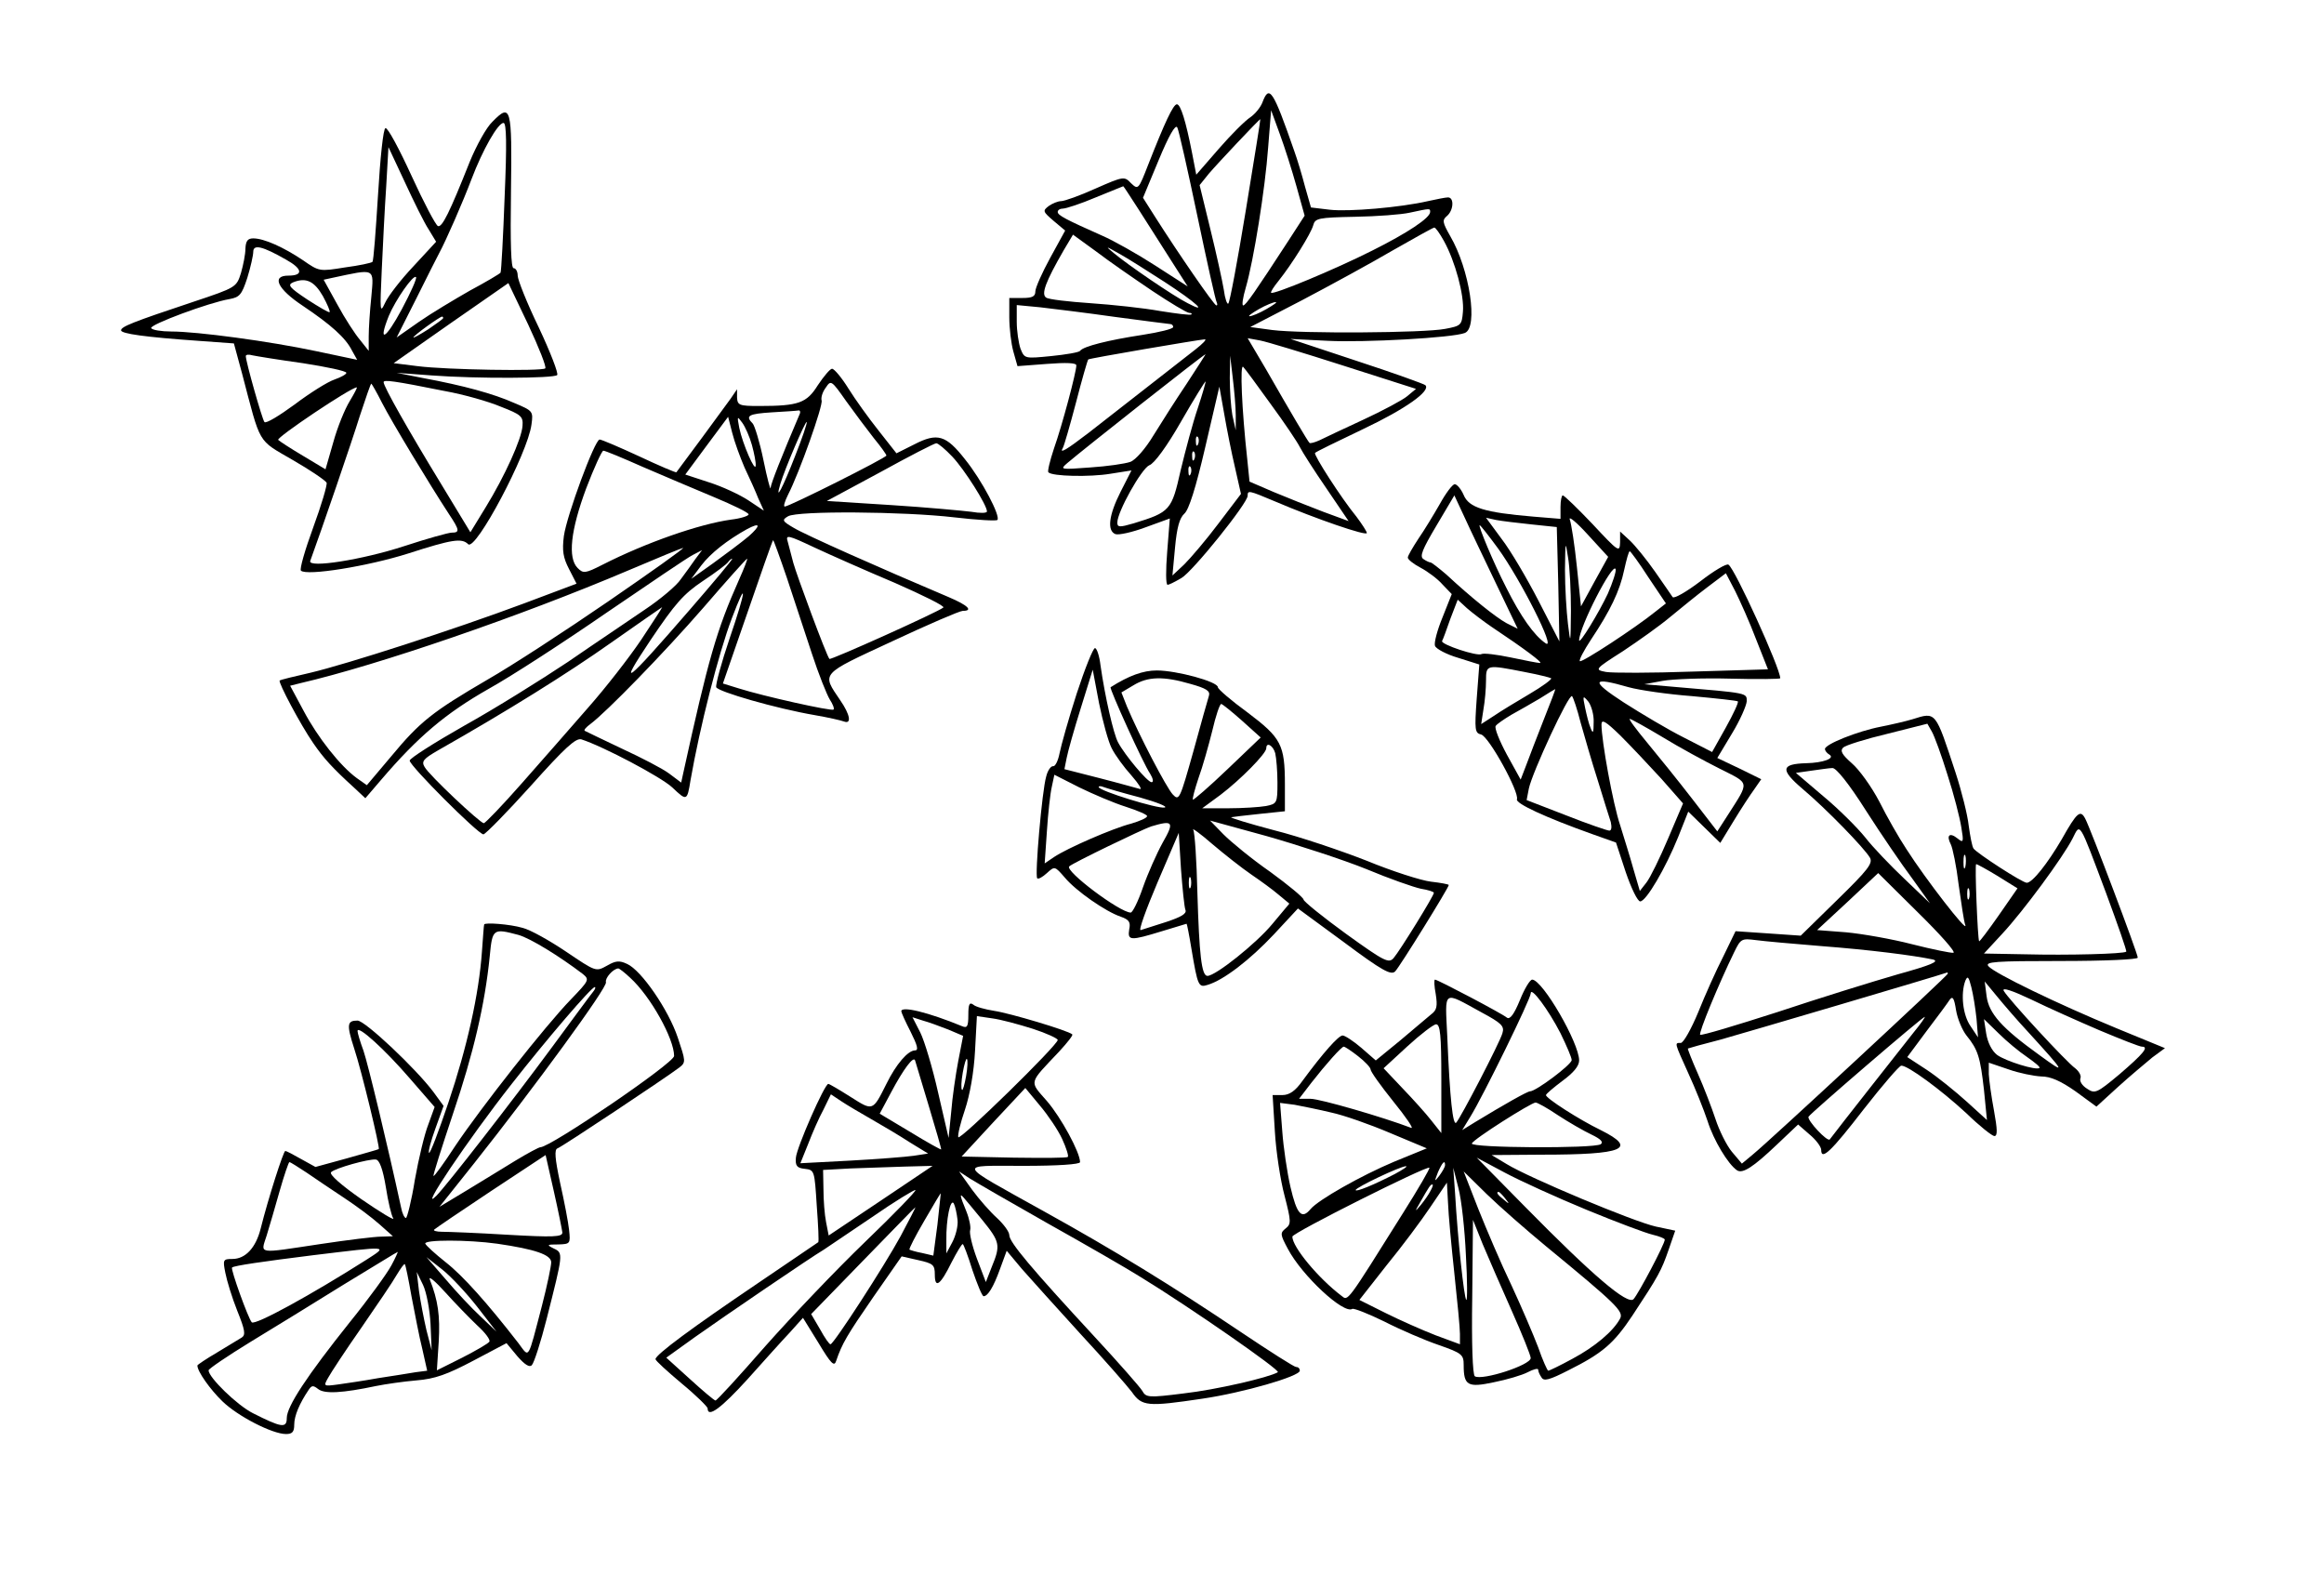
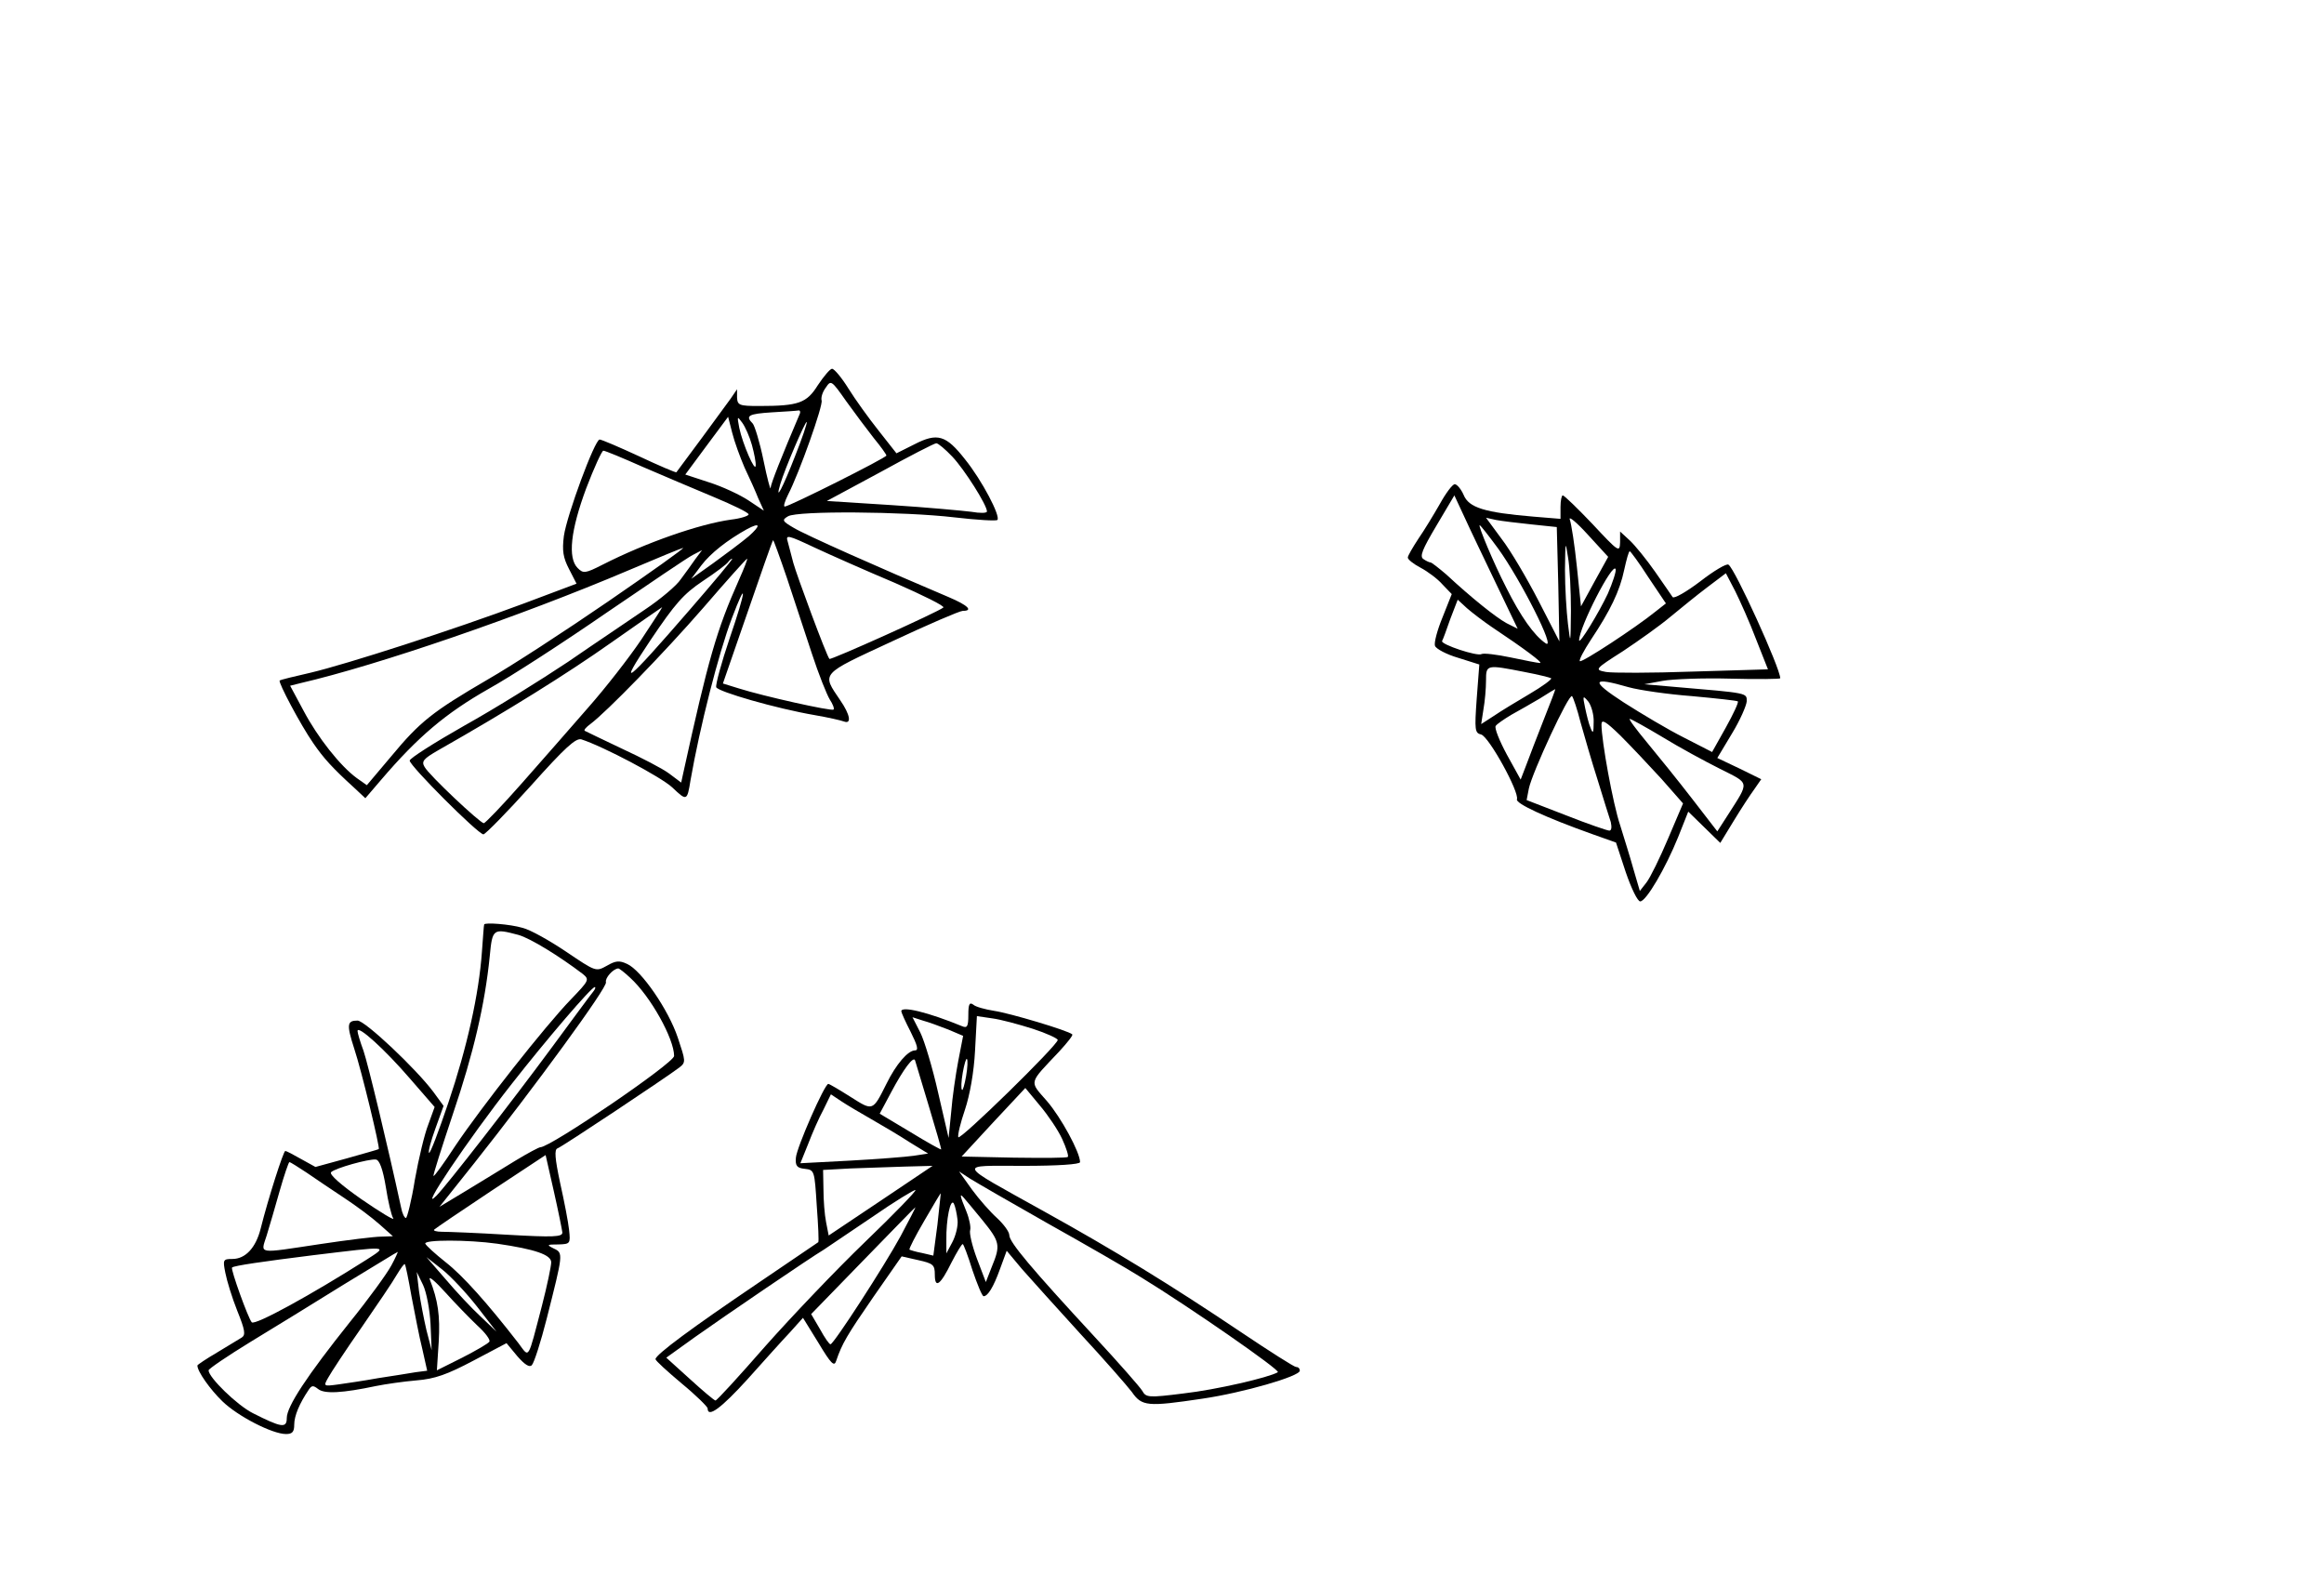
<svg xmlns="http://www.w3.org/2000/svg" version="1.0" width="624" height="426" viewBox="0 0 624 426" preserveAspectRatio="xMidYMid meet">
  <g transform="translate(0,426) scale(0.1,-0.1)" fill="#000000" stroke="none">
-     <path d="M3390 3986 c-5 -14 -20 -32 -33 -41 -14 -9 -52 -47 -85 -85 l-60 -69 -11 57 c-17 87 -31 132 -41 132 -10 0 -33 -50 -77 -162 -26 -67 -27 -68 -46 -50 -18 19 -20 19 -95 -14 -42 -19 -84 -34 -93 -34 -8 0 -23 -6 -33 -13 -17 -13 -16 -15 13 -40 l31 -26 -40 -73 c-22 -40 -40 -81 -40 -90 0 -14 -8 -18 -35 -18 l-35 0 0 -52 c0 -29 5 -71 11 -92 l11 -39 79 6 c52 4 79 3 79 -4 0 -18 -38 -161 -60 -223 -11 -33 -18 -62 -15 -64 10 -11 112 -13 166 -4 l57 9 -29 -57 c-32 -63 -37 -105 -14 -114 9 -3 45 5 80 18 l66 24 -7 -89 c-4 -49 -4 -89 1 -89 4 0 20 8 37 18 30 17 178 201 178 221 0 15 2 15 73 -15 110 -47 247 -94 247 -85 0 4 -13 24 -28 44 -41 50 -116 167 -111 171 2 3 60 31 129 64 114 54 183 103 167 118 -3 3 -86 33 -184 65 l-178 59 100 -5 c98 -5 335 8 368 21 37 14 13 171 -39 260 -21 37 -22 43 -9 54 18 15 20 50 3 50 -7 0 -31 -5 -54 -10 -74 -17 -213 -29 -264 -23 l-50 6 -16 56 c-8 31 -21 74 -29 96 -57 164 -67 178 -85 131z m91 -226 l22 -79 -44 -68 c-88 -135 -114 -173 -121 -173 -4 0 -1 21 7 48 21 72 52 265 60 376 l8 100 23 -63 c13 -35 33 -98 45 -141z m-136 -65 c-22 -134 -43 -247 -47 -250 -3 -3 -9 13 -12 37 -4 24 -20 97 -36 162 l-29 119 25 31 c23 27 135 146 138 146 1 0 -17 -110 -39 -245z m-130 -15 c26 -124 49 -228 52 -232 2 -5 2 -8 -1 -8 -6 0 -103 141 -164 237 l-33 52 42 101 c27 65 45 97 50 88 4 -7 28 -114 54 -238z m-158 18 c22 -35 61 -95 86 -135 l46 -72 -87 56 c-48 31 -112 67 -142 80 -99 44 -120 55 -120 64 0 5 6 9 14 9 8 0 48 13 88 30 40 16 73 30 74 30 1 0 19 -28 41 -62z m783 -7 c0 -16 -60 -56 -156 -104 -99 -50 -265 -119 -271 -113 -2 2 7 16 20 32 36 45 87 127 93 149 5 19 13 21 112 23 59 1 125 6 147 11 56 12 55 12 55 2z m37 -78 c30 -54 55 -146 51 -190 -3 -36 -5 -38 -48 -46 -57 -11 -385 -13 -464 -3 l-59 8 139 72 c76 40 186 100 244 134 58 33 108 61 111 61 3 1 15 -16 26 -36z m-783 -134 c48 -32 93 -59 99 -59 6 0 8 -2 6 -4 -2 -3 -40 2 -84 9 -44 8 -128 17 -187 21 -58 4 -112 10 -119 15 -14 9 -2 42 47 127 l25 42 62 -45 c34 -26 102 -73 151 -106z m33 24 c86 -56 119 -87 62 -57 -38 19 -161 103 -199 135 -23 19 -22 19 15 -2 22 -12 77 -47 122 -76z m273 -73 c-19 -11 -39 -19 -45 -19 -5 0 6 8 25 19 19 11 40 19 45 19 6 0 -6 -8 -25 -19z m-405 -21 c77 -10 143 -19 147 -19 5 0 8 -4 8 -8 0 -5 -37 -14 -82 -21 -92 -14 -160 -31 -168 -43 -3 -4 -38 -10 -78 -14 -71 -7 -71 -7 -82 20 -5 15 -10 47 -10 72 l0 45 63 -6 c34 -4 125 -15 202 -26z m215 -87 c-40 -31 -197 -154 -287 -224 -60 -46 -80 -58 -69 -40 3 5 19 60 35 121 16 62 31 114 33 116 3 3 296 53 313 54 6 0 -6 -12 -25 -27z m398 -44 l194 -62 -24 -20 c-12 -10 -66 -39 -118 -63 -52 -24 -105 -49 -117 -55 -13 -6 -25 -9 -27 -7 -5 5 -50 81 -117 198 l-49 83 33 -6 c17 -3 119 -34 225 -68z m-421 -47 c-29 -43 -69 -106 -90 -140 -21 -35 -48 -66 -62 -71 -14 -5 -62 -12 -108 -15 -80 -6 -82 -6 -61 12 42 36 365 291 371 292 1 1 -21 -34 -50 -78z m131 -86 l0 -40 -9 40 c-4 22 -7 67 -7 100 l1 60 7 -60 c4 -33 8 -78 8 -100z m94 30 c36 -49 71 -101 78 -115 7 -14 39 -64 72 -112 l59 -87 -68 25 c-37 14 -97 38 -133 53 l-65 28 -6 59 c-15 136 -20 259 -11 249 5 -5 38 -50 74 -100z m-196 -11 c-13 -38 -33 -113 -46 -167 -24 -107 -28 -112 -126 -142 -38 -11 -44 -11 -44 2 0 29 65 145 86 154 13 4 48 52 85 117 35 61 65 109 66 108 1 -1 -8 -33 -21 -72z m100 -159 l16 -71 -60 -79 c-33 -44 -75 -93 -92 -110 l-32 -30 7 75 c5 54 12 79 25 91 12 10 31 70 56 178 l38 163 13 -73 c7 -41 20 -106 29 -144z m-99 63 c-3 -8 -6 -5 -6 6 -1 11 2 17 5 13 3 -3 4 -12 1 -19z m-10 -40 c-3 -8 -6 -5 -6 6 -1 11 2 17 5 13 3 -3 4 -12 1 -19z m-10 -40 c-3 -8 -6 -5 -6 6 -1 11 2 17 5 13 3 -3 4 -12 1 -19z" />
-     <path d="M1322 3933 c-16 -15 -43 -64 -61 -108 -54 -136 -74 -176 -85 -172 -6 2 -38 63 -71 135 -33 72 -64 130 -70 128 -6 -1 -14 -79 -20 -179 -6 -96 -12 -178 -15 -180 -3 -3 -36 -10 -74 -15 -68 -11 -69 -11 -112 19 -52 35 -105 59 -134 59 -15 0 -20 -7 -21 -27 0 -16 -6 -45 -12 -66 -12 -38 -13 -39 -127 -77 -165 -55 -195 -67 -195 -77 1 -9 64 -18 207 -28 l96 -7 22 -81 c51 -194 40 -176 136 -232 47 -27 88 -55 91 -61 2 -6 -14 -60 -36 -120 -22 -60 -37 -112 -33 -116 15 -15 181 12 288 46 118 38 144 42 161 25 20 -20 160 244 170 321 5 36 4 37 -46 58 -56 25 -137 47 -245 67 l-71 14 95 -7 c121 -9 327 -8 336 1 4 4 -18 61 -49 127 -32 66 -57 129 -57 140 0 11 -5 20 -11 20 -7 0 -9 66 -7 207 3 226 0 237 -50 186z m33 -200 c-4 -109 -9 -201 -11 -205 -2 -3 -39 -25 -82 -48 -42 -24 -104 -61 -137 -84 l-60 -42 53 105 c29 59 57 113 61 121 19 35 64 138 87 199 30 79 71 151 86 151 8 0 9 -57 3 -197z m-204 -89 l20 -33 -61 -66 c-34 -36 -68 -80 -76 -98 -14 -30 -14 -23 -9 88 3 66 8 167 12 225 l6 105 44 -94 c24 -52 52 -109 64 -127z m-383 -81 c45 -25 47 -43 6 -43 -46 0 -29 -36 39 -81 76 -51 115 -86 132 -120 l14 -25 -109 23 c-127 27 -321 53 -390 53 -27 0 -51 4 -54 9 -6 9 156 69 210 78 27 5 33 11 48 57 9 29 16 61 16 70 0 21 25 15 88 -21z m229 -100 c-4 -38 -7 -85 -7 -106 l0 -39 -23 29 c-13 15 -41 58 -61 95 l-37 67 23 5 c117 25 112 28 105 -51z m82 -33 c-44 -82 -65 -93 -35 -18 18 43 66 112 73 104 3 -3 -14 -41 -38 -86z m-212 35 c12 -22 20 -41 18 -43 -2 -2 -29 14 -60 34 -48 32 -54 39 -38 46 35 14 57 3 80 -37z m597 -194 c-8 -8 -265 -4 -343 6 l-64 8 154 108 154 107 53 -111 c29 -62 50 -115 46 -118z m-274 135 c0 -2 -18 -15 -40 -30 -22 -14 -40 -24 -40 -22 0 5 71 56 77 56 2 0 3 -2 3 -4z m-377 -121 c64 -10 117 -21 117 -26 0 -4 -15 -12 -32 -18 -18 -6 -66 -36 -107 -67 -41 -30 -77 -52 -81 -47 -6 7 -50 162 -50 177 0 4 8 5 18 2 9 -2 70 -12 135 -21z m382 -75 c50 -9 117 -28 150 -42 54 -21 60 -26 58 -51 -2 -35 -48 -136 -99 -219 l-41 -67 -80 132 c-86 141 -153 259 -153 271 0 7 26 4 165 -24z m-169 -32 c25 -49 127 -218 180 -299 28 -42 29 -49 7 -49 -9 0 -66 -16 -127 -36 -113 -37 -260 -60 -253 -40 31 85 112 321 133 389 16 48 29 87 31 87 1 0 15 -24 29 -52z m-87 5 c-13 -21 -33 -70 -44 -110 l-21 -73 -60 36 c-32 19 -63 39 -67 43 -6 6 195 141 211 141 2 0 -7 -17 -19 -37z" />
    <path d="M2196 3226 c-30 -48 -51 -56 -158 -56 -53 0 -58 2 -59 23 l0 22 -17 -25 c-17 -24 -141 -192 -146 -198 -2 -1 -47 18 -100 43 -54 25 -101 45 -106 45 -13 0 -88 -203 -96 -259 -5 -40 -2 -58 14 -89 l20 -39 -141 -53 c-190 -71 -476 -163 -573 -186 -44 -10 -81 -19 -83 -21 -5 -4 56 -119 90 -168 28 -41 53 -68 109 -119 l31 -29 42 49 c100 117 174 179 288 244 63 35 206 128 319 206 113 77 216 147 230 154 l25 13 -18 -24 c-9 -13 -27 -38 -39 -54 -11 -17 -55 -54 -97 -82 -42 -29 -135 -91 -206 -140 -72 -48 -197 -126 -278 -171 -81 -46 -147 -88 -147 -94 0 -14 184 -198 198 -198 5 0 63 59 127 130 93 104 121 129 136 125 59 -19 214 -101 244 -129 39 -37 40 -37 49 19 25 143 75 340 111 435 42 111 39 77 -6 -54 -22 -65 -38 -124 -36 -131 5 -12 160 -57 265 -75 35 -6 70 -14 78 -17 21 -8 17 18 -10 57 -50 74 -55 68 139 158 96 45 182 82 190 82 29 0 14 15 -38 37 -182 77 -387 168 -416 186 -31 18 -32 21 -15 31 26 15 310 13 447 -3 60 -7 111 -10 115 -7 9 10 -41 106 -87 163 -51 65 -74 72 -136 40 l-48 -24 -48 61 c-27 34 -63 84 -81 113 -18 29 -38 53 -44 53 -5 0 -22 -20 -38 -44z m150 -142 c19 -23 34 -44 34 -47 0 -6 -261 -137 -273 -137 -4 0 0 14 9 32 30 58 95 241 90 253 -2 7 2 22 11 34 14 21 15 21 55 -36 23 -32 56 -76 74 -99z m-199 64 c-49 -115 -77 -186 -78 -198 0 -8 -9 25 -19 74 -10 49 -24 94 -29 99 -21 21 -11 26 52 30 34 2 66 4 71 5 4 1 6 -4 3 -10z m-148 -143 c13 -27 30 -65 37 -83 l15 -33 -42 28 c-23 15 -70 37 -105 48 l-64 21 57 77 58 78 11 -43 c6 -24 21 -65 33 -93z m20 60 c6 -22 11 -47 10 -55 -1 -20 -35 58 -44 101 -6 32 -6 33 8 14 8 -11 20 -38 26 -60z m116 -29 c-33 -85 -55 -127 -40 -76 12 41 68 171 71 167 2 -2 -12 -43 -31 -91z m422 -2 c33 -35 93 -130 93 -147 0 -5 -19 -5 -42 -1 -24 3 -121 12 -215 18 l-173 11 143 77 c78 43 146 78 151 78 5 0 24 -16 43 -36z m-830 -28 c54 -23 140 -60 191 -81 50 -21 92 -41 92 -46 0 -4 -21 -11 -47 -14 -86 -12 -229 -62 -345 -121 -47 -24 -52 -24 -67 -9 -27 27 -19 101 23 214 21 55 42 101 46 101 5 0 53 -20 107 -44z m283 -186 c-19 -16 -62 -48 -95 -72 l-59 -42 27 36 c25 33 70 68 122 97 37 20 39 11 5 -19z m393 -125 c75 -33 134 -62 130 -66 -14 -12 -303 -142 -306 -138 -8 9 -88 225 -97 258 -5 20 -12 45 -15 57 -6 19 0 18 72 -16 43 -20 140 -63 216 -95z m-290 13 c19 -57 49 -148 67 -203 18 -55 40 -110 48 -123 8 -12 13 -25 10 -27 -5 -5 -189 36 -255 57 l-42 13 45 130 c25 72 55 158 67 193 12 34 22 62 23 62 1 0 18 -46 37 -102z m-479 -62 c-115 -79 -261 -174 -324 -210 -149 -87 -182 -113 -260 -207 l-65 -77 -27 19 c-44 32 -105 109 -143 181 l-36 67 28 7 c207 48 589 179 881 303 75 32 141 59 146 60 5 0 -85 -64 -200 -143z m218 -23 c-174 -201 -196 -217 -105 -81 66 98 88 123 140 158 35 23 65 46 68 51 4 5 8 9 11 9 3 0 -49 -62 -114 -137z m132 80 c-60 -135 -82 -211 -150 -521 l-5 -23 -32 24 c-17 13 -75 43 -127 67 -52 25 -97 46 -100 48 -3 2 4 10 15 18 43 32 197 190 304 313 62 72 115 131 117 131 2 0 -8 -26 -22 -57z m-262 -160 c-33 -49 -97 -131 -143 -183 -46 -53 -126 -144 -178 -203 -52 -59 -98 -107 -102 -107 -10 0 -148 130 -159 151 -9 15 -3 22 37 45 185 105 347 206 463 288 74 52 136 95 138 96 1 0 -24 -39 -56 -87z" />
    <path d="M3866 2907 c-16 -28 -42 -71 -58 -94 -15 -23 -28 -45 -28 -50 0 -5 15 -17 34 -27 19 -10 46 -30 59 -45 l25 -26 -25 -63 c-14 -34 -23 -68 -20 -76 3 -8 31 -23 62 -32 l57 -18 -7 -92 c-6 -84 -5 -92 12 -96 21 -6 103 -155 96 -174 -4 -11 75 -48 204 -94 l62 -22 26 -79 c15 -44 32 -79 39 -79 16 0 68 89 102 173 l27 68 43 -42 43 -42 36 59 c20 33 45 71 56 86 l18 26 -59 29 -59 28 39 65 c22 36 39 75 40 87 0 23 6 22 -195 39 l-80 7 49 9 c27 5 109 8 183 6 73 -2 133 -1 133 1 0 27 -122 295 -139 305 -5 4 -40 -17 -76 -45 -37 -28 -70 -47 -74 -42 -3 5 -25 36 -47 68 -23 33 -54 71 -68 84 l-26 24 0 -29 c-1 -28 -4 -26 -74 49 -40 42 -76 77 -80 77 -3 0 -6 -14 -6 -31 l0 -32 -73 6 c-131 11 -173 24 -187 58 -7 16 -18 29 -24 29 -6 0 -24 -24 -40 -53z m151 -214 l58 -121 -30 15 c-29 16 -93 67 -162 131 -20 17 -39 32 -42 32 -3 0 -12 4 -19 9 -11 7 -3 26 35 90 l48 81 27 -58 c14 -31 53 -112 85 -179z m264 5 l-36 -66 -11 106 c-6 59 -15 116 -19 127 -4 11 18 -7 48 -40 l55 -60 -37 -67z m-168 154 l67 -7 4 -154 3 -153 -56 109 c-31 60 -75 135 -99 166 l-42 57 27 -6 c16 -3 58 -8 96 -12z m-91 -64 c61 -84 158 -276 128 -255 -31 21 -67 72 -106 150 -34 66 -76 167 -71 167 2 0 24 -28 49 -62z m196 -168 c-1 -90 -1 -92 -8 -35 -4 33 -8 98 -8 145 1 77 1 80 8 35 5 -27 8 -93 8 -145z m208 90 l47 -70 -28 -22 c-53 -43 -198 -138 -203 -133 -3 3 11 29 30 58 52 78 77 130 89 187 6 27 12 50 15 50 2 0 25 -31 50 -70z m-109 -44 c-24 -51 -77 -138 -77 -125 0 35 91 212 98 191 2 -6 -8 -36 -21 -66z m398 -122 l32 -81 -202 -6 c-111 -4 -216 -4 -233 -1 -31 6 -31 7 46 56 42 28 100 69 127 92 28 23 72 59 100 80 l49 37 25 -48 c13 -26 39 -84 56 -129z m-710 33 c90 -60 139 -97 130 -97 -6 0 -41 7 -79 15 -38 8 -73 12 -78 9 -11 -7 -110 26 -106 35 2 3 12 30 22 59 l20 52 25 -23 c15 -13 44 -35 66 -50z m88 -121 c37 -7 69 -15 72 -17 2 -3 -24 -22 -58 -42 -34 -20 -77 -46 -96 -59 l-34 -22 6 39 c4 22 7 57 7 78 0 43 1 43 103 23z m280 -41 c29 -8 105 -19 171 -24 65 -6 120 -12 122 -14 3 -2 -12 -34 -32 -70 l-37 -66 -76 39 c-42 21 -114 64 -161 94 -91 59 -87 70 13 41z m-228 -87 c-18 -46 -39 -100 -47 -122 l-15 -39 -37 67 c-20 37 -34 72 -30 77 3 5 22 18 42 30 20 11 55 31 77 44 22 14 40 25 41 25 1 0 -13 -37 -31 -82z m99 -8 c10 -36 30 -105 46 -155 15 -49 31 -100 35 -112 3 -14 2 -23 -4 -23 -5 0 -58 18 -116 41 l-106 41 6 31 c9 43 108 257 116 248 3 -3 14 -35 23 -71z m35 1 c0 -29 -2 -32 -8 -16 -5 11 -11 36 -15 55 -7 33 -6 34 9 16 8 -11 15 -36 14 -55z m182 -152 l58 -66 -40 -94 c-22 -52 -48 -105 -58 -118 l-18 -23 -17 58 c-9 33 -26 86 -36 119 -19 56 -50 226 -50 270 0 15 11 9 51 -30 28 -28 77 -80 110 -116z m3 112 c44 -27 114 -65 154 -85 81 -41 80 -32 22 -123 l-29 -45 -68 88 c-37 48 -92 116 -121 151 -29 35 -50 63 -46 63 3 0 43 -22 88 -49z" />
-     <path d="M2891 2398 c-22 -68 -42 -140 -46 -160 -4 -21 -12 -36 -17 -35 -6 1 -15 -11 -19 -28 -11 -37 -31 -266 -24 -273 3 -3 14 3 26 14 21 19 21 19 48 -12 30 -36 109 -91 150 -105 23 -8 27 -15 23 -34 -5 -31 3 -31 88 -5 36 11 66 20 66 20 1 0 7 -30 13 -67 17 -101 19 -105 44 -97 43 13 113 67 177 135 l65 70 124 -91 c102 -76 126 -89 137 -78 12 12 144 225 144 232 0 2 -22 6 -48 9 -26 3 -104 28 -172 56 -69 27 -181 65 -249 82 -68 18 -120 34 -115 35 5 1 39 5 77 9 l67 7 0 72 c0 107 -10 125 -100 193 -44 32 -80 63 -80 68 0 15 -111 45 -164 45 -37 0 -75 -14 -124 -45 -4 -3 88 -206 106 -232 8 -13 10 -23 4 -23 -11 0 -72 73 -90 107 -12 22 -35 122 -47 206 -3 26 -10 47 -15 47 -5 0 -27 -55 -49 -122z m94 -147 c9 -18 33 -51 53 -73 20 -23 30 -39 22 -36 -8 2 -57 16 -108 29 l-94 24 6 30 c3 16 20 77 38 134 l32 103 17 -90 c10 -49 25 -104 34 -121z m211 173 c43 -12 54 -19 50 -32 -3 -9 -22 -77 -42 -150 -36 -128 -38 -133 -55 -115 -17 18 -91 160 -123 236 l-15 38 32 19 c39 24 81 25 153 4z m139 -99 l50 -45 -89 -85 c-49 -47 -91 -83 -93 -82 -2 2 5 28 15 58 11 30 27 87 37 127 9 39 20 72 24 72 3 0 29 -21 56 -45z m89 -87 c3 -13 6 -48 6 -79 0 -55 -1 -57 -31 -63 -17 -3 -63 -6 -101 -6 l-70 0 49 36 c54 41 123 111 123 125 0 18 18 8 24 -13z m-401 -144 c31 -10 57 -21 57 -25 0 -5 -19 -13 -42 -20 -51 -13 -174 -67 -208 -90 l-25 -17 6 87 c3 47 9 101 13 118 l7 33 67 -34 c37 -18 93 -42 125 -52z m38 25 c46 -13 76 -25 66 -27 -18 -4 -177 45 -177 55 0 3 6 3 13 0 8 -3 52 -16 98 -28z m607 -192 c62 -26 128 -49 147 -53 19 -3 35 -8 35 -11 0 -8 -91 -155 -108 -175 -13 -15 -24 -10 -128 65 -62 45 -114 87 -114 92 -1 6 -41 39 -89 74 -49 34 -105 80 -126 101 l-36 37 153 -42 c84 -24 204 -63 266 -88z m-546 71 c-16 -29 -40 -83 -53 -120 -13 -38 -28 -68 -33 -68 -29 0 -178 112 -165 124 9 9 196 99 219 107 60 18 64 13 32 -43z m238 -86 c25 -17 58 -41 73 -54 l29 -24 -46 -55 c-43 -52 -152 -139 -174 -139 -16 0 -22 58 -27 224 -2 86 -7 161 -11 168 -5 7 19 -10 51 -38 33 -28 80 -65 105 -82z m-177 -95 c4 -10 -12 -19 -51 -32 -32 -10 -62 -20 -69 -22 -7 -3 14 55 45 128 l57 133 6 -97 c4 -53 9 -103 12 -110z m14 61 c-3 -7 -5 -2 -5 12 0 14 2 19 5 13 2 -7 2 -19 0 -25z" />
-     <path d="M5135 2329 c-16 -5 -55 -14 -85 -20 -62 -12 -150 -47 -150 -60 0 -4 5 -11 12 -15 16 -10 -17 -22 -62 -23 -68 -2 -71 -17 -10 -69 64 -54 166 -159 181 -185 8 -15 -6 -33 -88 -113 l-98 -96 -87 6 -88 6 -33 -68 c-19 -37 -49 -104 -67 -149 -19 -46 -40 -83 -47 -83 -17 0 -18 3 20 -81 19 -41 42 -99 52 -129 16 -51 55 -116 79 -132 15 -10 44 9 107 69 l57 54 31 -27 c17 -14 31 -33 31 -41 0 -30 27 -4 115 110 50 64 95 116 100 116 17 1 107 -65 175 -128 35 -34 69 -61 75 -61 9 0 8 18 -1 68 -7 37 -13 81 -14 98 l0 31 53 -18 c28 -10 68 -18 88 -19 25 0 52 -12 92 -40 l56 -41 58 53 c32 29 74 64 92 79 l34 25 -129 53 c-160 66 -329 148 -345 167 -10 12 17 14 195 14 117 0 206 4 206 9 0 11 -127 347 -141 373 -13 25 -22 18 -63 -55 -38 -65 -79 -117 -94 -117 -12 0 -135 80 -143 92 -4 6 -9 33 -13 62 -3 28 -19 92 -35 141 -55 167 -52 164 -116 144z m94 -149 c17 -52 33 -115 37 -140 7 -41 6 -44 -10 -31 -21 17 -31 9 -18 -16 5 -10 15 -58 21 -108 7 -49 14 -99 18 -109 7 -23 -107 124 -158 204 -20 30 -53 88 -73 128 -21 40 -54 86 -74 103 -26 23 -32 33 -23 42 6 6 60 23 119 37 l107 27 12 -21 c7 -12 26 -64 42 -116z m-219 -96 c41 -64 97 -146 124 -182 l48 -67 -68 65 c-38 36 -86 86 -106 112 -21 26 -71 76 -112 110 l-74 63 42 6 c22 3 48 7 56 7 10 1 45 -43 90 -114z m645 -222 c31 -84 56 -155 54 -157 -7 -6 -155 -10 -273 -7 l-109 2 49 53 c56 60 163 205 189 256 21 42 16 50 90 -147z m-378 71 c-3 -10 -5 -4 -5 12 0 17 2 24 5 18 2 -7 2 -21 0 -30z m87 -25 l53 -33 -50 -72 c-28 -40 -52 -72 -53 -70 -4 6 -12 207 -8 207 3 0 30 -15 58 -32z m-119 -206 c-6 -1 -56 9 -111 23 -54 14 -134 28 -177 32 l-78 6 82 76 82 77 107 -106 c59 -58 102 -106 95 -108z m42 146 c-3 -7 -5 -2 -5 12 0 14 2 19 5 13 2 -7 2 -19 0 -25z m-397 -128 c131 -10 248 -25 300 -36 19 -5 -5 -15 -95 -40 -66 -19 -211 -64 -322 -101 -112 -36 -205 -64 -208 -61 -5 4 50 137 91 221 18 37 20 38 59 33 22 -3 101 -10 175 -16z m340 -74 c0 -5 -481 -451 -523 -485 l-30 -25 -27 32 c-14 17 -34 57 -44 88 -10 30 -31 85 -47 121 -16 36 -28 67 -27 68 2 1 41 12 88 24 61 17 583 171 608 180 1 1 2 -1 2 -3z m77 -121 l4 -50 -20 30 c-21 30 -27 87 -14 122 6 14 9 11 16 -17 5 -19 11 -57 14 -85z m138 -35 c103 -113 104 -116 30 -62 -100 72 -135 111 -141 158 l-5 39 33 -40 c18 -22 55 -65 83 -95z m192 4 c57 -24 108 -44 114 -44 20 0 4 -19 -60 -74 -61 -51 -66 -53 -87 -39 -13 8 -21 20 -18 28 3 7 -4 19 -14 27 -23 16 -179 185 -192 208 -5 10 22 1 73 -23 45 -22 128 -59 184 -83z m-357 -14 c31 -38 37 -58 47 -146 l8 -81 -55 50 c-30 27 -78 66 -107 85 l-52 34 52 70 c29 38 57 76 62 84 8 11 12 4 17 -28 4 -24 17 -54 28 -68z m-142 8 c-26 -33 -205 -260 -225 -287 -6 -8 -62 52 -57 61 7 11 306 268 312 268 2 0 -11 -19 -30 -42z m305 -66 c20 -14 36 -27 33 -29 -7 -8 -91 18 -114 35 -14 11 -25 33 -29 57 l-6 39 39 -38 c21 -21 56 -50 77 -64z" />
    <path d="M1300 1778 c-1 -2 -3 -34 -6 -73 -8 -114 -40 -257 -90 -405 -26 -77 -49 -138 -52 -135 -3 2 5 32 17 65 l22 61 -27 37 c-47 63 -184 192 -204 192 -28 0 -30 -10 -9 -75 20 -60 70 -268 66 -270 -1 -1 -40 -12 -86 -25 l-84 -23 -38 21 c-21 12 -40 22 -43 22 -5 0 -46 -128 -66 -208 -13 -52 -41 -82 -76 -82 -25 0 -26 -2 -19 -37 4 -21 18 -67 32 -102 21 -52 23 -65 12 -72 -8 -5 -38 -23 -66 -40 -29 -17 -53 -33 -53 -35 0 -16 34 -64 67 -96 41 -40 134 -88 171 -88 17 0 22 6 22 25 0 24 14 57 39 94 8 12 12 12 25 2 17 -14 66 -11 156 8 25 5 73 12 108 15 50 4 83 16 153 53 l89 47 29 -35 c20 -23 33 -31 39 -24 6 6 24 62 40 125 44 174 45 176 19 188 -20 10 -19 11 12 11 32 1 33 2 29 39 -2 20 -13 77 -24 126 -14 66 -16 90 -7 93 12 4 293 191 327 217 18 14 17 17 -4 80 -25 75 -98 181 -136 198 -21 10 -31 9 -55 -5 -29 -16 -29 -16 -109 38 -43 29 -96 59 -117 64 -34 10 -102 15 -103 9z m92 -28 c32 -9 110 -57 173 -105 18 -15 17 -17 -32 -68 -68 -70 -242 -291 -311 -394 -30 -46 -56 -82 -58 -80 -2 1 22 76 52 166 55 162 86 294 99 424 7 74 9 75 77 57z m300 -115 c55 -50 118 -164 118 -210 0 -19 -332 -245 -359 -245 -4 0 -34 -16 -67 -36 -32 -20 -92 -56 -131 -80 l-73 -44 94 118 c160 202 358 472 353 485 -3 11 19 36 33 37 3 0 17 -11 32 -25z m-99 -37 c-6 -7 -56 -75 -112 -151 -104 -141 -282 -370 -309 -397 -52 -53 84 150 202 300 94 120 214 260 223 260 3 0 1 -6 -4 -12z m-492 -234 l66 -76 -17 -47 c-10 -25 -26 -92 -36 -148 -9 -57 -21 -103 -24 -103 -4 0 -10 12 -13 28 -36 166 -89 386 -101 421 -9 24 -16 48 -16 53 0 17 73 -49 141 -128z m409 -413 c0 -12 -24 -13 -147 -6 -82 5 -160 8 -176 8 -15 0 -25 3 -21 6 3 3 72 50 152 103 l147 97 22 -97 c12 -53 22 -103 23 -111z m-474 122 c6 -39 15 -77 20 -84 4 -7 -34 16 -85 51 -53 37 -88 67 -82 73 11 11 101 36 120 34 10 -1 19 -26 27 -74z m-213 39 c23 -16 68 -46 101 -68 32 -21 75 -53 95 -71 l36 -32 -31 -1 c-18 0 -91 -9 -164 -20 -173 -26 -160 -28 -144 23 7 23 23 77 35 120 12 42 24 77 26 77 3 0 23 -13 46 -28z m512 -191 c103 -15 145 -30 145 -50 0 -10 -11 -63 -25 -117 -39 -149 -33 -140 -63 -100 -83 107 -149 181 -195 217 -29 23 -53 45 -55 50 -5 11 114 11 193 0z m-351 -43 c-148 -94 -299 -177 -308 -168 -9 9 -57 142 -53 147 5 5 81 16 217 33 207 25 203 26 144 -12z m67 -15 c-11 -21 -61 -90 -112 -153 -115 -144 -169 -226 -169 -257 0 -28 -14 -26 -91 13 -42 21 -119 96 -119 115 0 4 50 38 112 76 61 37 175 107 252 155 78 47 142 87 144 87 1 1 -6 -16 -17 -36z m230 -111 l52 -67 -42 40 c-24 22 -66 67 -94 100 l-52 60 42 -33 c23 -18 65 -63 94 -100z m-176 27 c9 -46 21 -110 29 -141 l13 -58 -31 -4 c-17 -3 -62 -10 -101 -16 -38 -7 -87 -14 -108 -17 -38 -5 -39 -5 -26 18 7 13 47 74 89 134 42 61 85 124 95 142 11 18 20 31 22 29 2 -2 10 -41 18 -87z m51 -74 l3 -70 -14 54 c-7 30 -16 77 -20 105 l-6 51 17 -35 c9 -19 18 -66 20 -105z m126 -4 c21 -19 35 -38 32 -43 -3 -5 -36 -24 -73 -43 l-68 -34 5 77 c4 70 -2 111 -24 167 -4 11 15 -5 42 -35 27 -30 66 -70 86 -89z" />
-     <path d="M3855 1591 c5 -32 3 -43 -12 -54 -10 -8 -47 -40 -83 -70 l-66 -54 -39 34 c-21 18 -44 33 -50 33 -11 0 -52 -46 -108 -122 -19 -27 -35 -38 -54 -38 l-26 0 6 -97 c3 -54 15 -132 26 -173 18 -70 18 -76 3 -88 -15 -12 -15 -16 6 -55 38 -72 150 -176 173 -161 5 2 43 -13 86 -34 43 -22 108 -50 146 -63 63 -22 67 -26 67 -54 0 -55 11 -61 81 -46 35 7 76 19 91 27 15 8 28 11 28 7 0 -5 4 -14 9 -21 6 -11 21 -7 72 19 92 46 122 72 172 147 70 106 78 121 97 176 l18 52 -52 11 c-59 13 -341 131 -401 168 l-40 24 135 1 c221 0 258 16 158 66 -58 28 -148 86 -147 94 0 3 20 20 44 38 30 22 45 40 45 55 0 47 -98 216 -126 217 -6 0 -21 -25 -33 -55 -16 -39 -27 -53 -35 -47 -13 11 -186 102 -193 102 -3 0 -2 -18 2 -39z m335 -105 c16 -33 30 -65 30 -72 0 -12 -96 -84 -112 -84 -7 0 -69 -35 -148 -83 l-34 -21 22 36 c34 55 162 316 162 331 0 20 47 -43 80 -107z m-212 56 c54 -29 62 -37 56 -56 -7 -25 -112 -227 -124 -240 -9 -9 -17 62 -24 231 -6 128 -14 123 92 65z m-108 -178 l0 -146 -27 34 c-14 18 -49 57 -77 86 l-51 54 64 59 c35 32 70 59 77 59 11 0 14 -29 14 -146z m-223 60 c18 -14 33 -30 33 -35 0 -6 28 -45 61 -86 34 -42 56 -74 48 -71 -76 29 -245 78 -270 78 l-31 0 33 43 c39 50 81 97 87 97 3 0 20 -11 39 -26z m-72 -151 c33 -7 104 -32 158 -55 l98 -41 -88 -36 c-88 -37 -203 -102 -224 -127 -24 -29 -37 -14 -54 59 -9 39 -19 107 -22 149 l-6 77 39 -5 c21 -4 66 -13 99 -21z m608 -7 c29 -19 69 -42 90 -52 25 -12 33 -20 25 -26 -19 -12 -350 -10 -346 2 3 11 158 109 171 110 5 0 32 -15 60 -34z m77 -254 c80 -33 160 -63 178 -67 17 -4 32 -10 32 -13 0 -12 -71 -146 -84 -160 -16 -16 -109 63 -291 248 l-130 132 75 -40 c41 -22 140 -67 220 -100z m-380 120 c0 -5 -7 -17 -15 -28 -14 -18 -14 -17 -4 9 12 27 19 34 19 19z m-135 -24 c-56 -29 -105 -49 -105 -43 0 7 120 64 135 64 6 0 -8 -9 -30 -21z m22 -105 c-153 -244 -147 -236 -165 -222 -62 47 -132 131 -132 159 0 10 361 191 368 185 2 -2 -30 -57 -71 -122z m169 -113 c4 -69 4 -123 1 -120 -6 6 -23 164 -30 285 l-5 70 14 -55 c8 -30 17 -111 20 -180z m214 25 c191 -157 210 -176 200 -195 -18 -34 -68 -76 -128 -108 -33 -18 -62 -32 -65 -32 -2 0 -15 28 -27 63 -13 34 -45 109 -72 167 -28 58 -67 150 -89 205 l-39 100 62 -61 c35 -34 106 -96 158 -139z m-309 148 c-5 -10 -17 -27 -26 -38 -16 -19 -17 -19 -3 5 26 46 29 50 34 50 3 0 0 -8 -5 -17z m64 -222 c8 -74 15 -146 15 -162 l0 -28 -65 24 c-36 14 -97 41 -135 60 l-70 35 73 93 c41 50 94 121 118 157 l44 65 3 -55 c1 -30 9 -115 17 -189z m136 202 c13 -16 12 -17 -3 -4 -17 13 -22 21 -14 21 2 0 10 -8 17 -17z m18 -302 c28 -63 51 -120 51 -127 0 -19 -130 -61 -150 -49 -6 4 -9 89 -7 213 l2 207 26 -65 c15 -36 50 -116 78 -179z" />
    <path d="M2600 1535 c0 -31 -3 -36 -17 -30 -90 37 -163 55 -163 40 0 -3 11 -28 25 -55 18 -36 22 -50 12 -50 -19 0 -51 -37 -77 -90 -37 -74 -36 -73 -96 -35 -30 19 -57 35 -60 35 -10 0 -85 -171 -87 -198 -2 -22 3 -28 24 -30 26 -3 26 -5 32 -99 4 -53 6 -97 4 -98 -1 -1 -74 -50 -162 -110 -176 -119 -275 -192 -275 -204 0 -4 32 -33 70 -65 39 -32 70 -63 70 -67 0 -27 37 1 107 78 43 48 94 105 114 126 l35 39 42 -68 c33 -55 42 -64 47 -48 16 47 29 69 100 172 l76 109 44 -10 c41 -9 45 -13 45 -39 0 -39 15 -28 45 33 14 27 27 49 30 49 2 0 14 -31 26 -70 13 -38 26 -70 30 -70 11 0 26 23 44 73 l18 49 41 -49 c23 -26 93 -104 156 -173 64 -69 126 -140 139 -157 27 -39 42 -40 190 -18 109 16 261 60 261 75 0 6 -4 10 -10 10 -5 0 -71 42 -147 93 -189 127 -339 219 -532 326 -237 132 -232 121 -53 121 92 0 152 4 152 10 0 26 -51 120 -89 164 -48 55 -50 45 33 133 22 24 38 44 35 46 -10 10 -168 57 -209 63 -25 4 -51 11 -57 17 -10 7 -13 1 -13 -28z m-54 -39 l40 -17 -13 -67 c-7 -37 -16 -98 -19 -137 l-7 -70 -28 121 c-15 67 -37 140 -48 162 l-21 41 28 -9 c15 -4 45 -15 68 -24z m227 2 c37 -12 67 -26 67 -30 0 -14 -264 -272 -267 -261 -2 6 6 39 18 74 13 39 24 100 27 158 l5 93 41 -6 c23 -3 71 -16 109 -28z m-279 -208 c19 -63 34 -115 33 -116 -1 -1 -39 20 -83 47 l-82 49 31 58 c33 62 60 98 64 85 1 -4 18 -60 37 -123z m100 81 c-4 -23 -9 -40 -11 -37 -3 3 -2 23 2 46 4 23 9 39 11 37 3 -2 2 -23 -2 -46z m258 -169 c11 -24 18 -46 15 -48 -2 -3 -67 -3 -145 -2 l-140 3 85 92 86 92 39 -47 c22 -26 49 -66 60 -90z m-512 53 c30 -17 77 -45 103 -62 l49 -30 -39 -6 c-21 -3 -98 -9 -171 -13 l-133 -7 21 52 c11 29 29 70 41 92 l20 41 27 -18 c15 -10 52 -32 82 -49z m24 -219 l-139 -93 -7 36 c-4 20 -7 59 -7 88 l-1 52 73 4 c39 1 105 4 146 5 l75 2 -140 -94z m450 -61 c100 -56 213 -121 251 -145 129 -79 374 -249 366 -254 -23 -14 -165 -47 -253 -57 -95 -12 -101 -11 -111 7 -6 10 -63 75 -127 144 -171 185 -230 255 -230 274 0 9 -15 29 -32 45 -18 16 -49 51 -68 77 l-35 49 29 -19 c16 -10 111 -65 210 -121z m-491 -49 c-77 -74 -197 -200 -268 -280 -70 -80 -130 -146 -134 -146 -3 0 -34 26 -69 58 l-63 57 78 56 c76 54 311 214 345 234 9 6 67 45 129 87 62 43 115 75 117 73 3 -2 -58 -65 -135 -139z m194 46 l-11 -83 -30 7 c-17 3 -32 8 -34 9 -2 2 16 37 40 78 24 41 43 74 44 73 0 0 -4 -38 -9 -84z m121 12 c47 -58 49 -67 25 -125 l-16 -41 -24 63 c-13 35 -21 69 -18 77 2 7 -2 29 -10 49 -8 19 -15 38 -15 41 0 7 1 5 58 -64z m-67 1 c2 -16 -5 -43 -14 -60 l-16 -30 0 35 c-1 56 11 114 20 99 4 -8 8 -27 10 -44z m-153 -44 c-43 -79 -179 -289 -188 -290 -3 -1 -16 18 -28 40 l-24 41 139 143 c76 78 139 143 141 144 1 0 -17 -35 -40 -78z" />
  </g>
</svg>